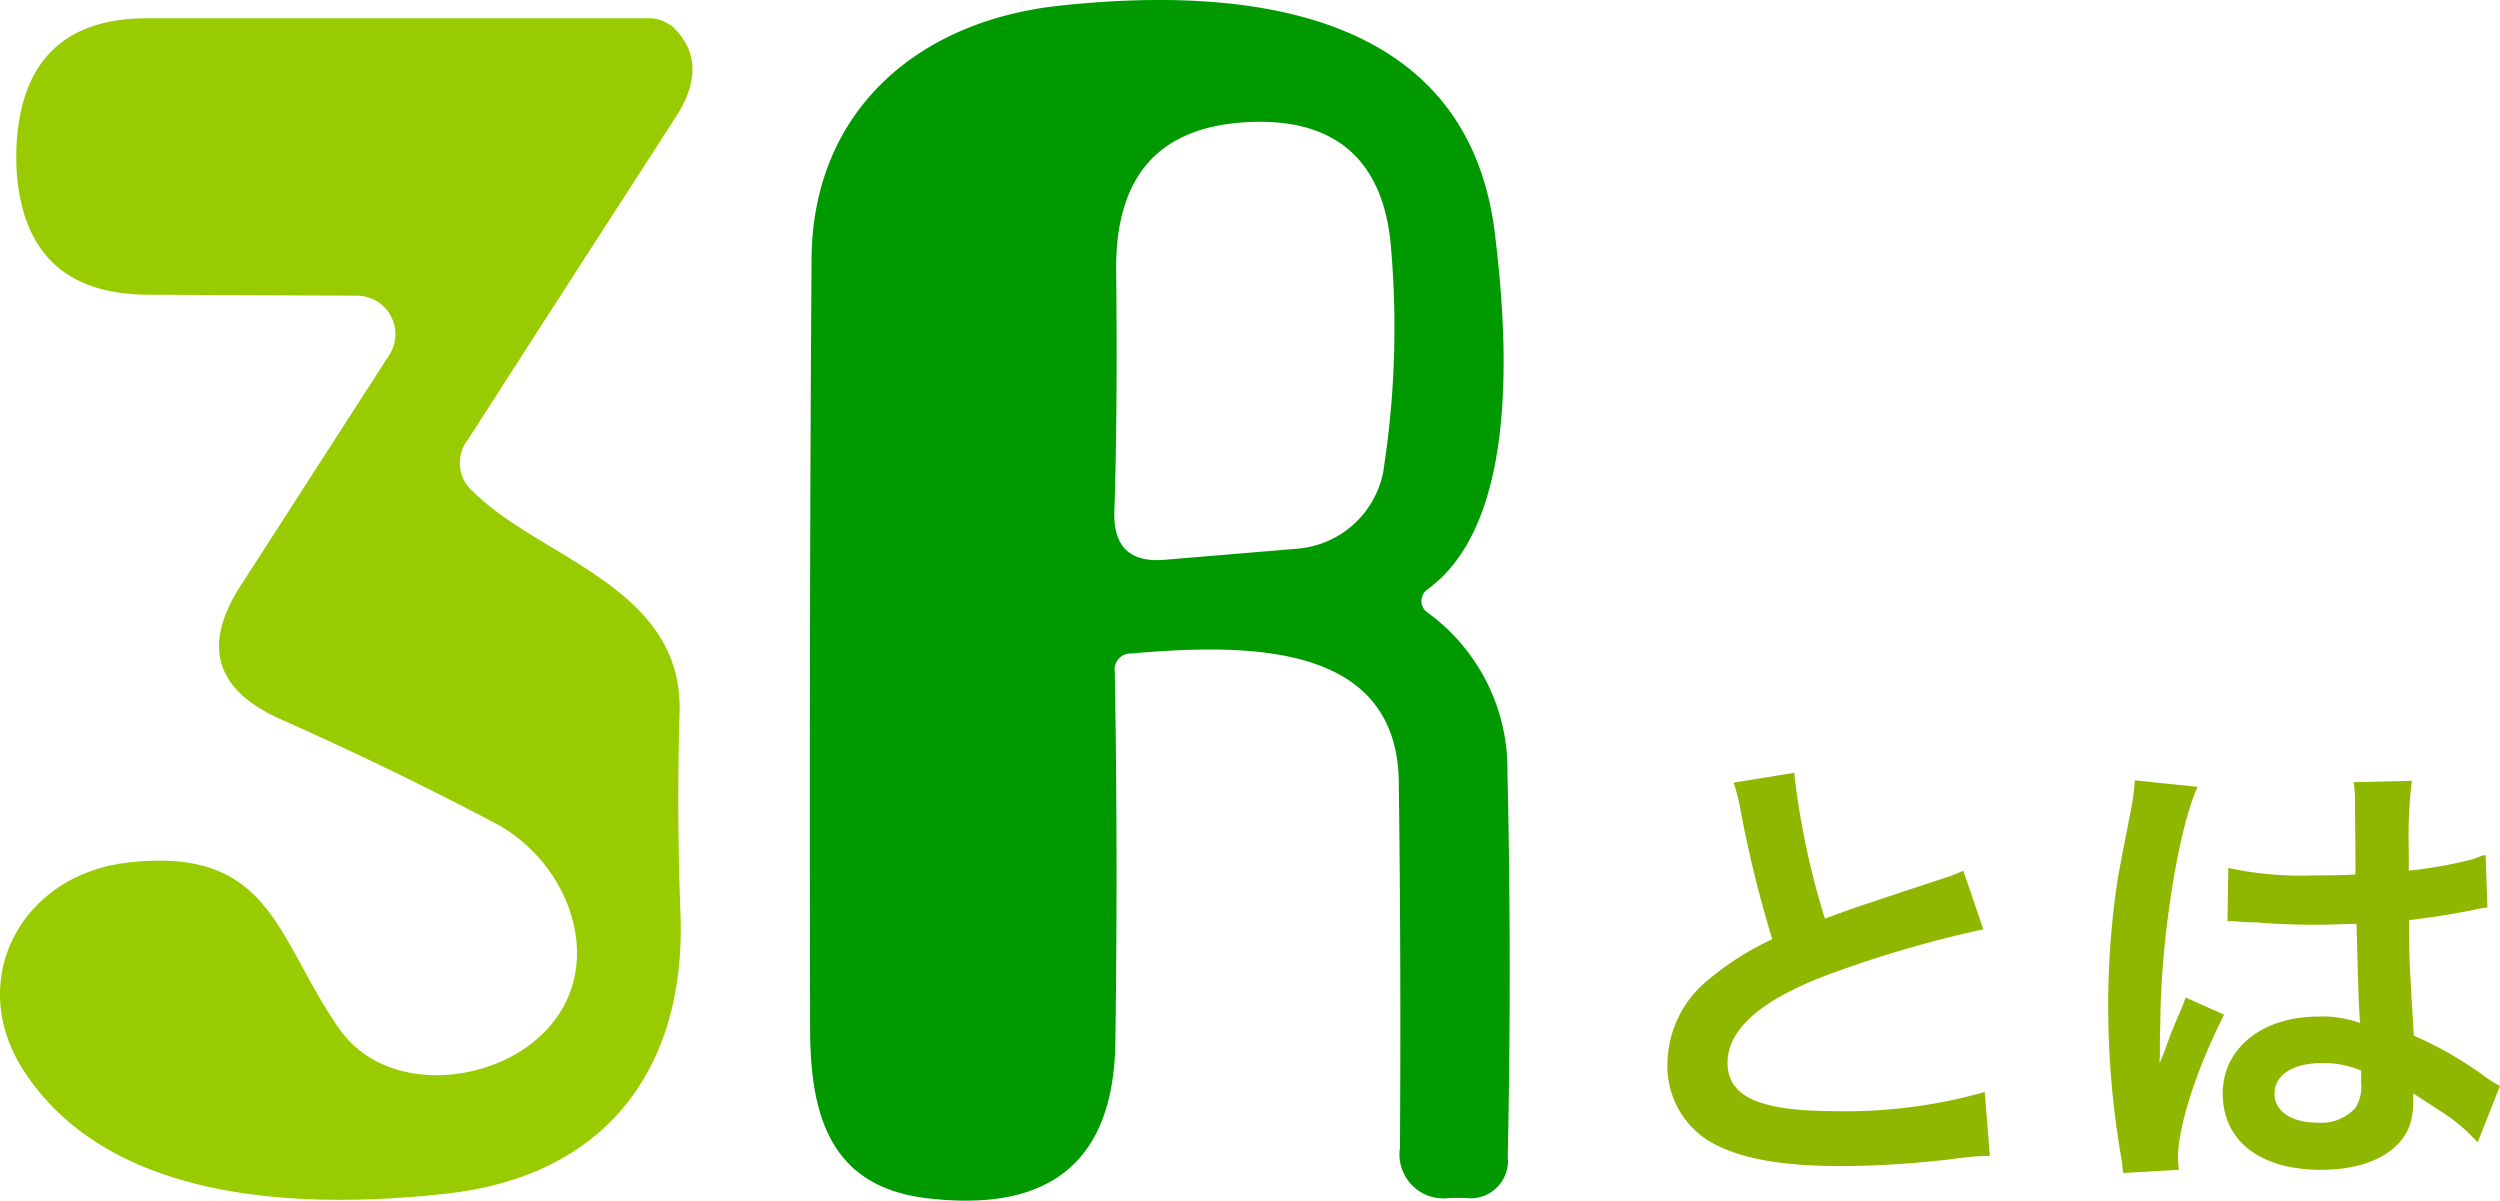
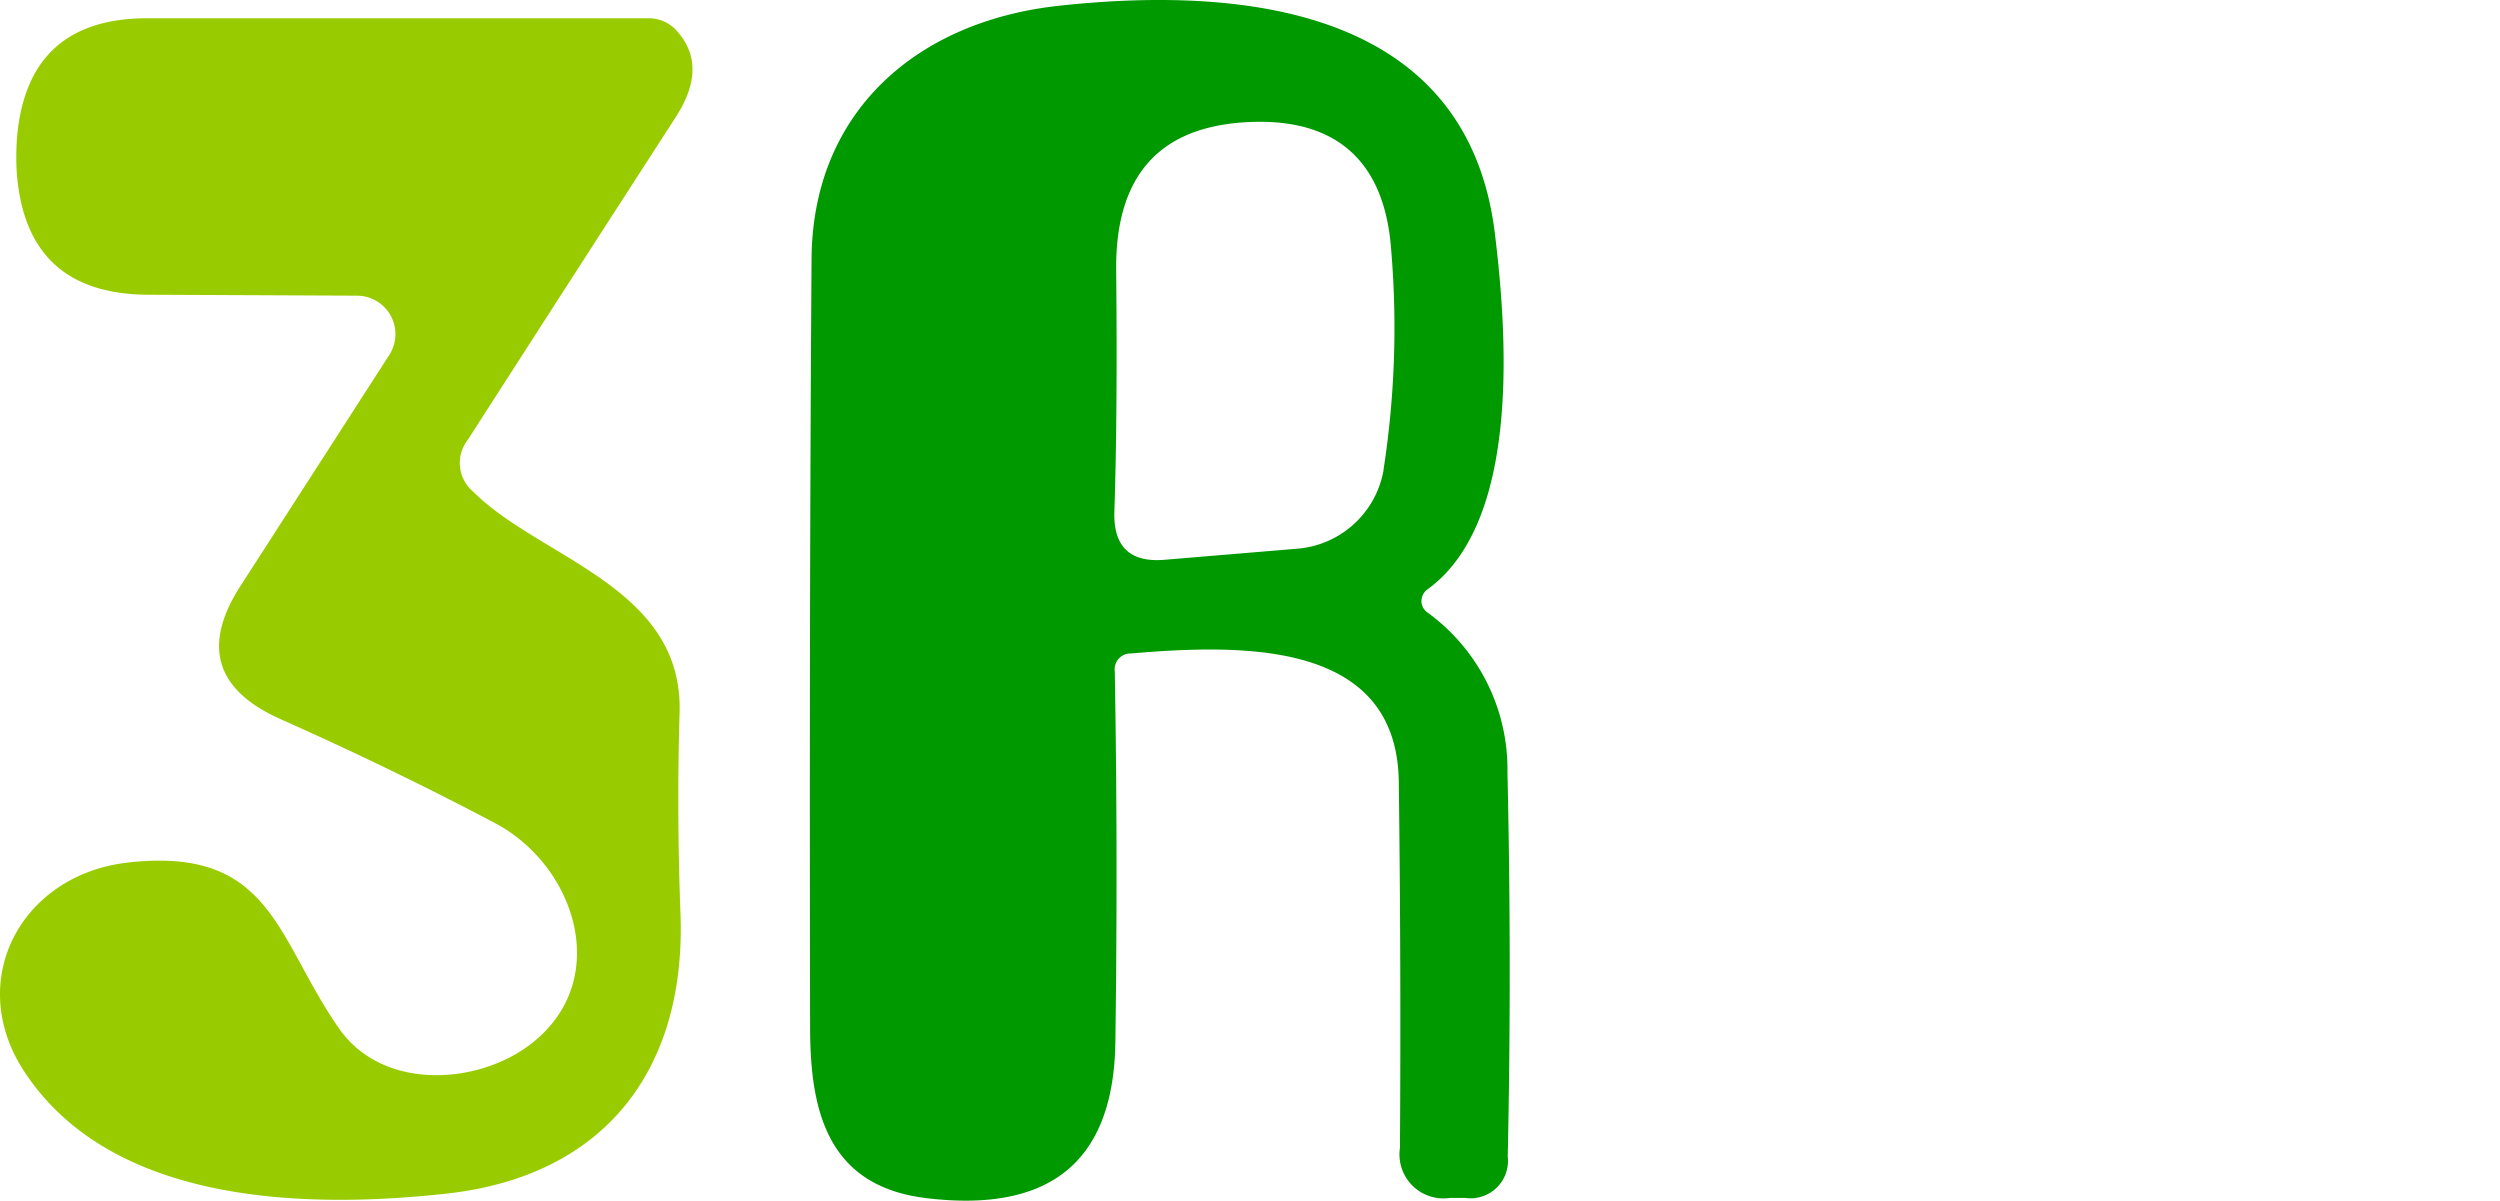
<svg xmlns="http://www.w3.org/2000/svg" width="139.518" height="67.006" viewBox="0 0 139.518 67.006">
  <g id="about_3r_label" transform="translate(0 0)">
-     <path id="とは" d="M7.748-20.826a11.05,11.05,0,0,1,.416,1.69A66.248,66.248,0,0,0,9.906-12.09,16.048,16.048,0,0,0,6.37-9.854,6.106,6.106,0,0,0,4.056-5.2,4.921,4.921,0,0,0,6.318-.858C7.982.13,10.244.572,13.858.572a54.946,54.946,0,0,0,6.084-.39A16.208,16.208,0,0,1,22.048,0l-.286-3.562a28.465,28.465,0,0,1-8.4,1.066C9.178-2.5,7.41-3.3,7.41-5.2c0-1.872,1.9-3.536,5.694-4.94a63.527,63.527,0,0,1,8.58-2.5l-1.118-3.276a7.115,7.115,0,0,1-.988.39c-5.044,1.664-5.044,1.664-6.734,2.288a43.667,43.667,0,0,1-1.716-8.138Zm27.56,7.748a.457.457,0,0,1,.156-.026,1.194,1.194,0,0,1,.26.026,3.871,3.871,0,0,1,.442.026c.13,0,.416.026.78.026,1.222.1,2.262.13,3.224.13.676,0,1.3-.026,2.34-.052.1,3.614.13,4.888.208,5.538A6.18,6.18,0,0,0,40.4-7.774c-3.146,0-5.356,1.768-5.356,4.29,0,2.652,2.08,4.264,5.486,4.264,2.522,0,4.342-.91,4.94-2.444a4.549,4.549,0,0,0,.208-1.456v-.364c.156.1.754.494,1.638,1.066A9.741,9.741,0,0,1,49.27-.754L50.518-3.9a4.947,4.947,0,0,1-.728-.442,20.73,20.73,0,0,0-4.082-2.366c-.26-4.368-.26-4.42-.26-5.876v-.572c1.378-.156,2.73-.39,3.614-.572a4.493,4.493,0,0,1,.754-.13l-.1-2.938-.208.052c-.416.156-.416.156-.572.208a26.139,26.139,0,0,1-3.51.624v-1.2A25.438,25.438,0,0,1,45.6-20.93l-3.25.078a7.273,7.273,0,0,1,.078,1.248c0,1.066.026,2.366.026,3.9-.91.052-1.482.052-2.392.052a18.737,18.737,0,0,1-4.706-.416Zm7.462,8.32v.7a2.182,2.182,0,0,1-.338,1.4,2.556,2.556,0,0,1-2.106.806c-1.456,0-2.392-.65-2.392-1.612,0-1.066,1.04-1.716,2.7-1.716A5.442,5.442,0,0,1,42.77-4.758ZM32.6.78a5.094,5.094,0,0,1-.052-.7c0-1.716,1.04-4.94,2.574-7.956L32.968-8.84a4.954,4.954,0,0,1-.312.806c-.26.624-.26.624-.494,1.17-.13.416-.26.7-.312.884-.182.468-.182.468-.312.754h-.026a4.426,4.426,0,0,0,.026-.546v-.416c0-.416,0-.416.026-1.352.026-4.524,1.014-10.79,2.08-13.052l-3.51-.364v.1a13.956,13.956,0,0,1-.286,1.924c-.572,2.938-.572,2.938-.7,3.718a46.473,46.473,0,0,0-.494,6.89,49.306,49.306,0,0,0,.7,8.268,9.489,9.489,0,0,1,.13,1.014Z" transform="translate(89 64.504)" fill="#90b700" />
    <g id="グループ_80" data-name="グループ 80" transform="translate(0 -0.002)">
      <path id="パス_265" data-name="パス 265" d="M157.259,75.354q.179,10.258.032,20.694-.146,9.916-10.485,8.7c-5.641-.65-6.551-4.958-6.551-9.575q-.049-23.539.081-42.835c.049-8.209,5.852-13.281,13.818-14.143,10.485-1.138,22.807.244,24.319,12.728.715,5.852,1.382,16.126-3.771,19.849a.807.807,0,0,0-.328.636.77.77,0,0,0,.312.631,10.82,10.82,0,0,1,4.487,8.941q.244,10.778.016,21.442a2.089,2.089,0,0,1-2.357,2.308h-.878a2.456,2.456,0,0,1-2.78-2.8q.065-10.225-.065-20.418c-.1-7.819-8.486-7.722-14.939-7.169a.887.887,0,0,0-.911,1.011Zm15-11.282a51.788,51.788,0,0,0,.423-12.273c-.374-5.1-3.251-7.462-8.323-7.088q-7.088.52-7.023,8.226.081,7.965-.1,13.476-.1,2.959,2.829,2.7l7.4-.618a5.324,5.324,0,0,0,4.8-4.422Z" transform="translate(-95.046 -37.873)" fill="#090" />
      <path id="パス_264" data-name="パス 264" d="M138.856,64.932c3.755,3.739,11.721,5.3,11.509,12.322q-.163,5.5.049,11.2c.325,8.551-4.064,14.63-13.021,15.638-8.226.91-18.89.5-23.653-6.893-3.235-5.039-.114-10.875,5.787-11.574,8.112-.943,8.307,4.243,11.867,9.3,2.39,3.365,7.494,3.121,10.485.959,4.828-3.5,2.747-10.062-1.821-12.468q-5.625-2.975-11.964-5.8-5.462-2.438-2.227-7.445L134.158,57.3a2.146,2.146,0,0,0-1.788-3.316l-11.67-.053q-6.86-.033-7.331-6.893a14.853,14.853,0,0,1,.016-1.837q.553-6.7,7.283-6.7h27.977a2.081,2.081,0,0,1,1.544.683q1.8,1.967-.016,4.8-5.966,9.233-11.639,18.06A2.094,2.094,0,0,0,138.856,64.932Z" transform="translate(-112.439 -37.481)" fill="#9c0" />
    </g>
  </g>
</svg>